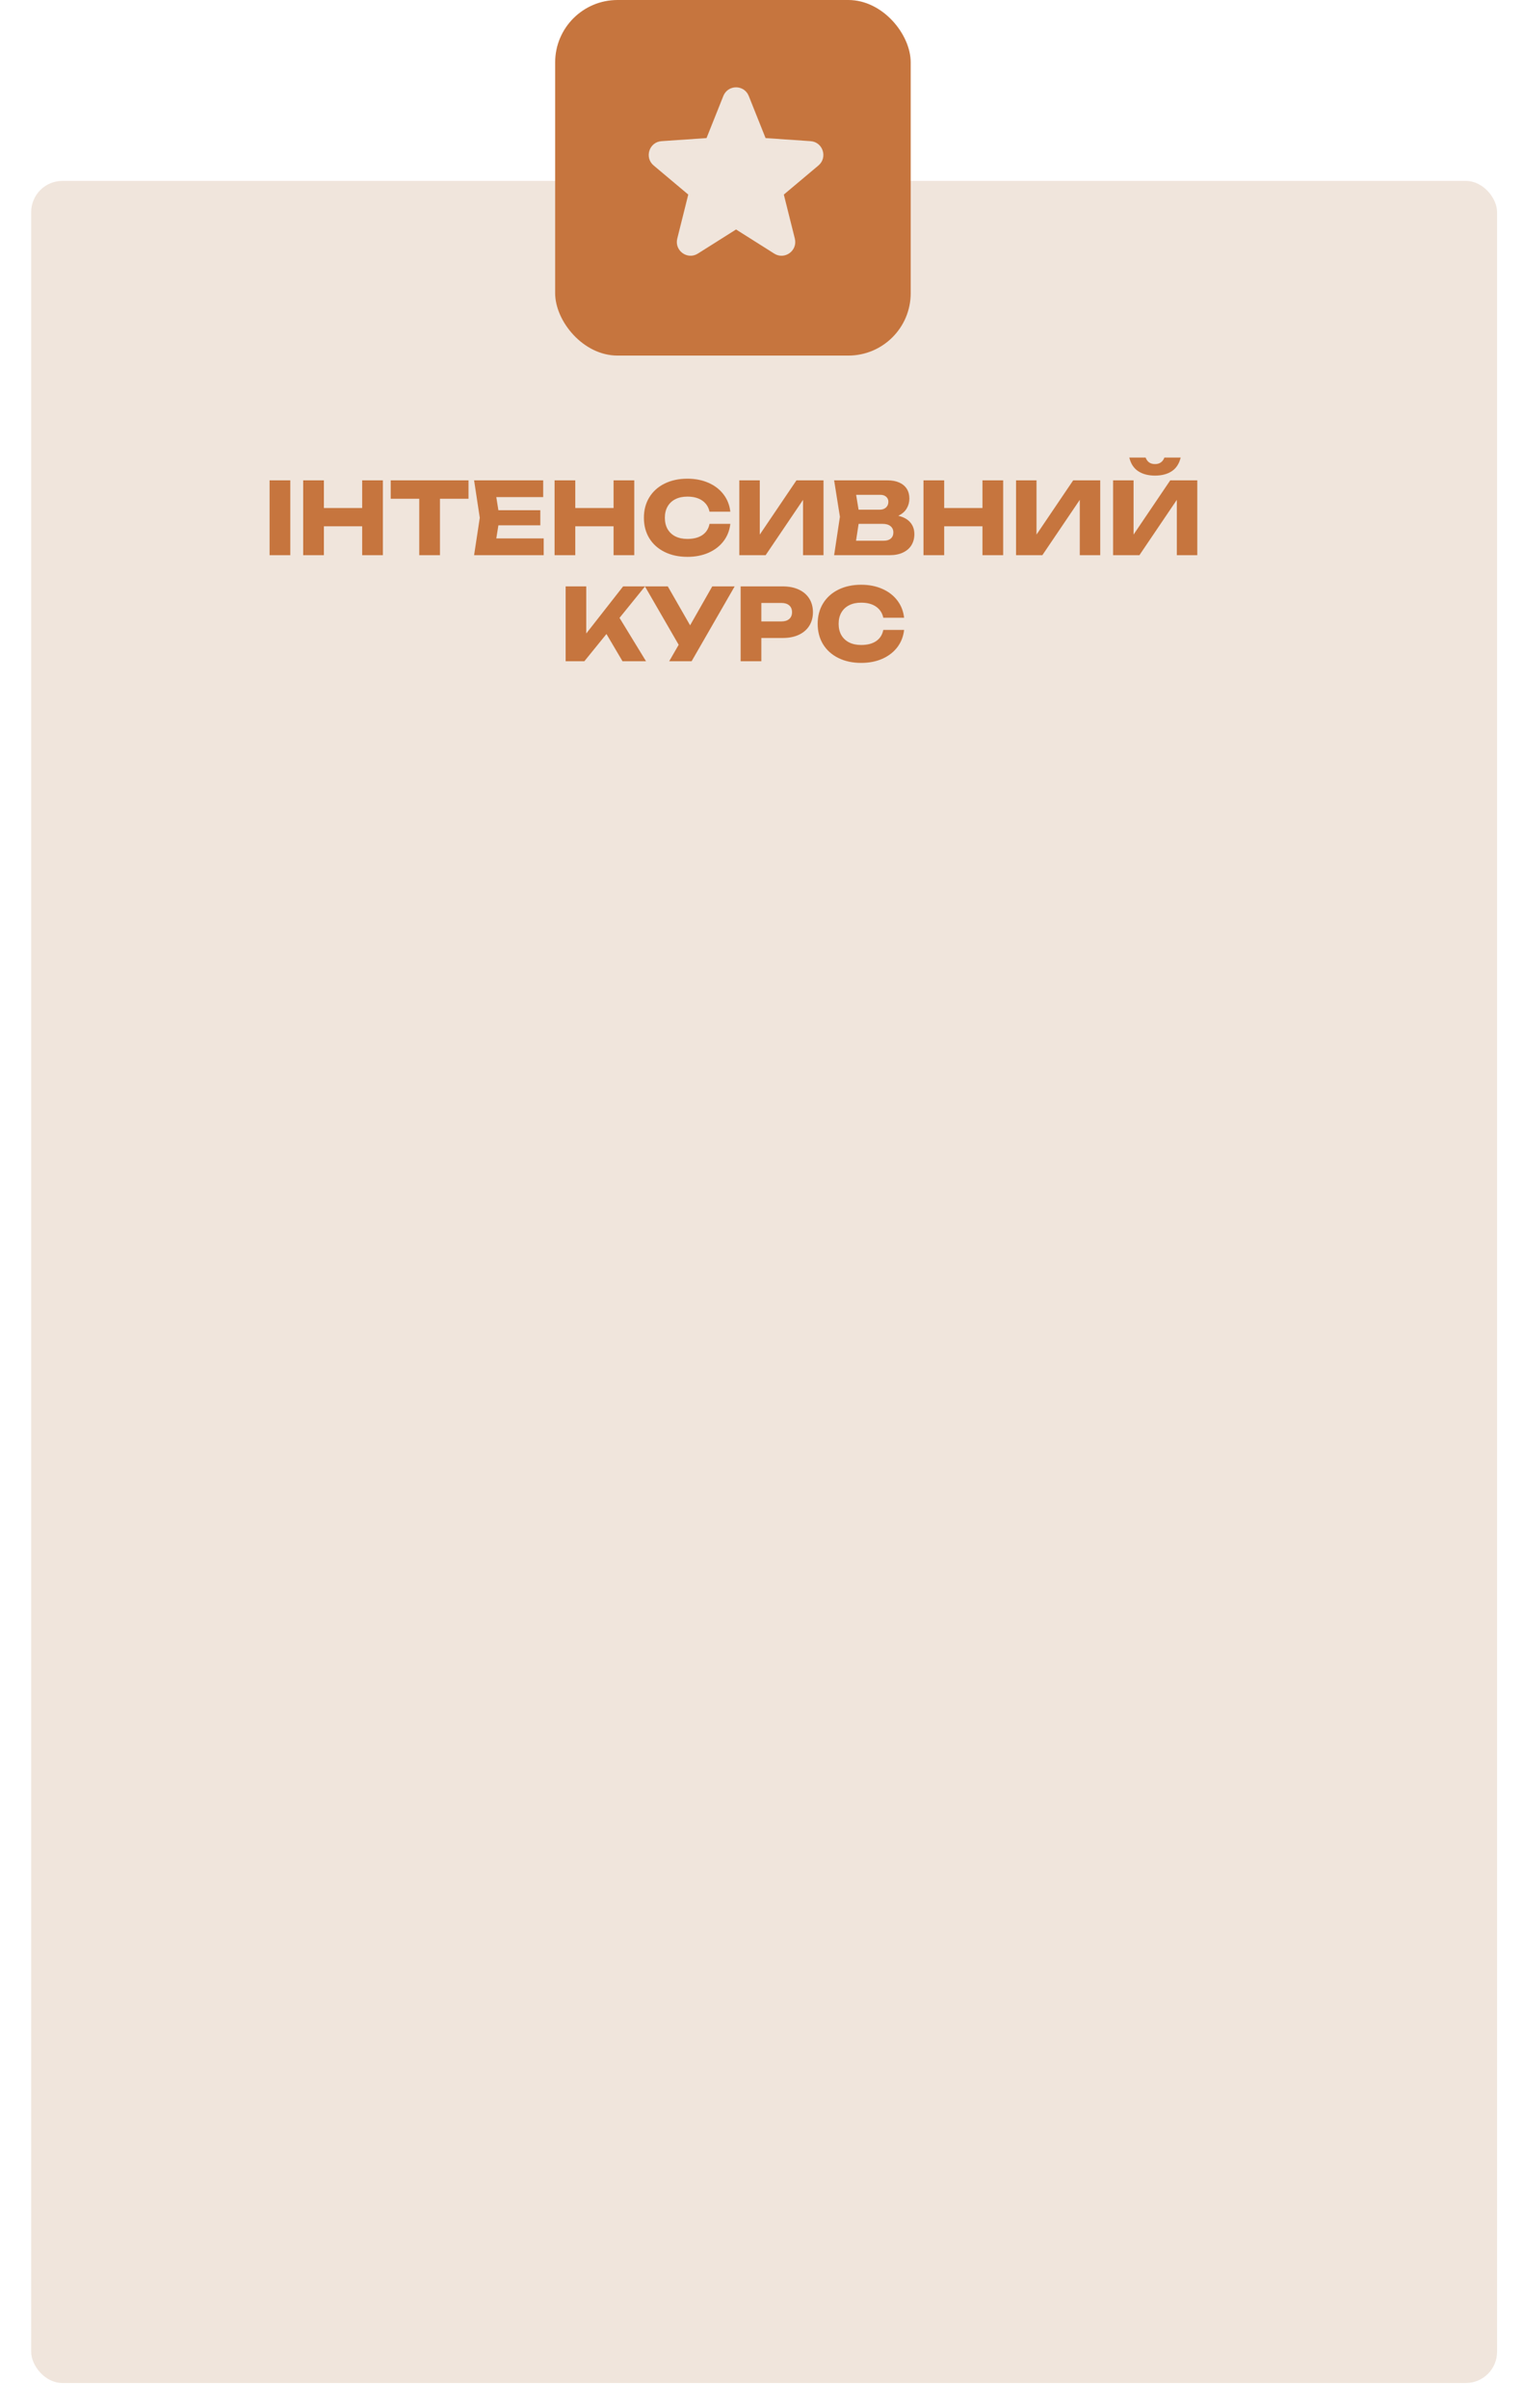
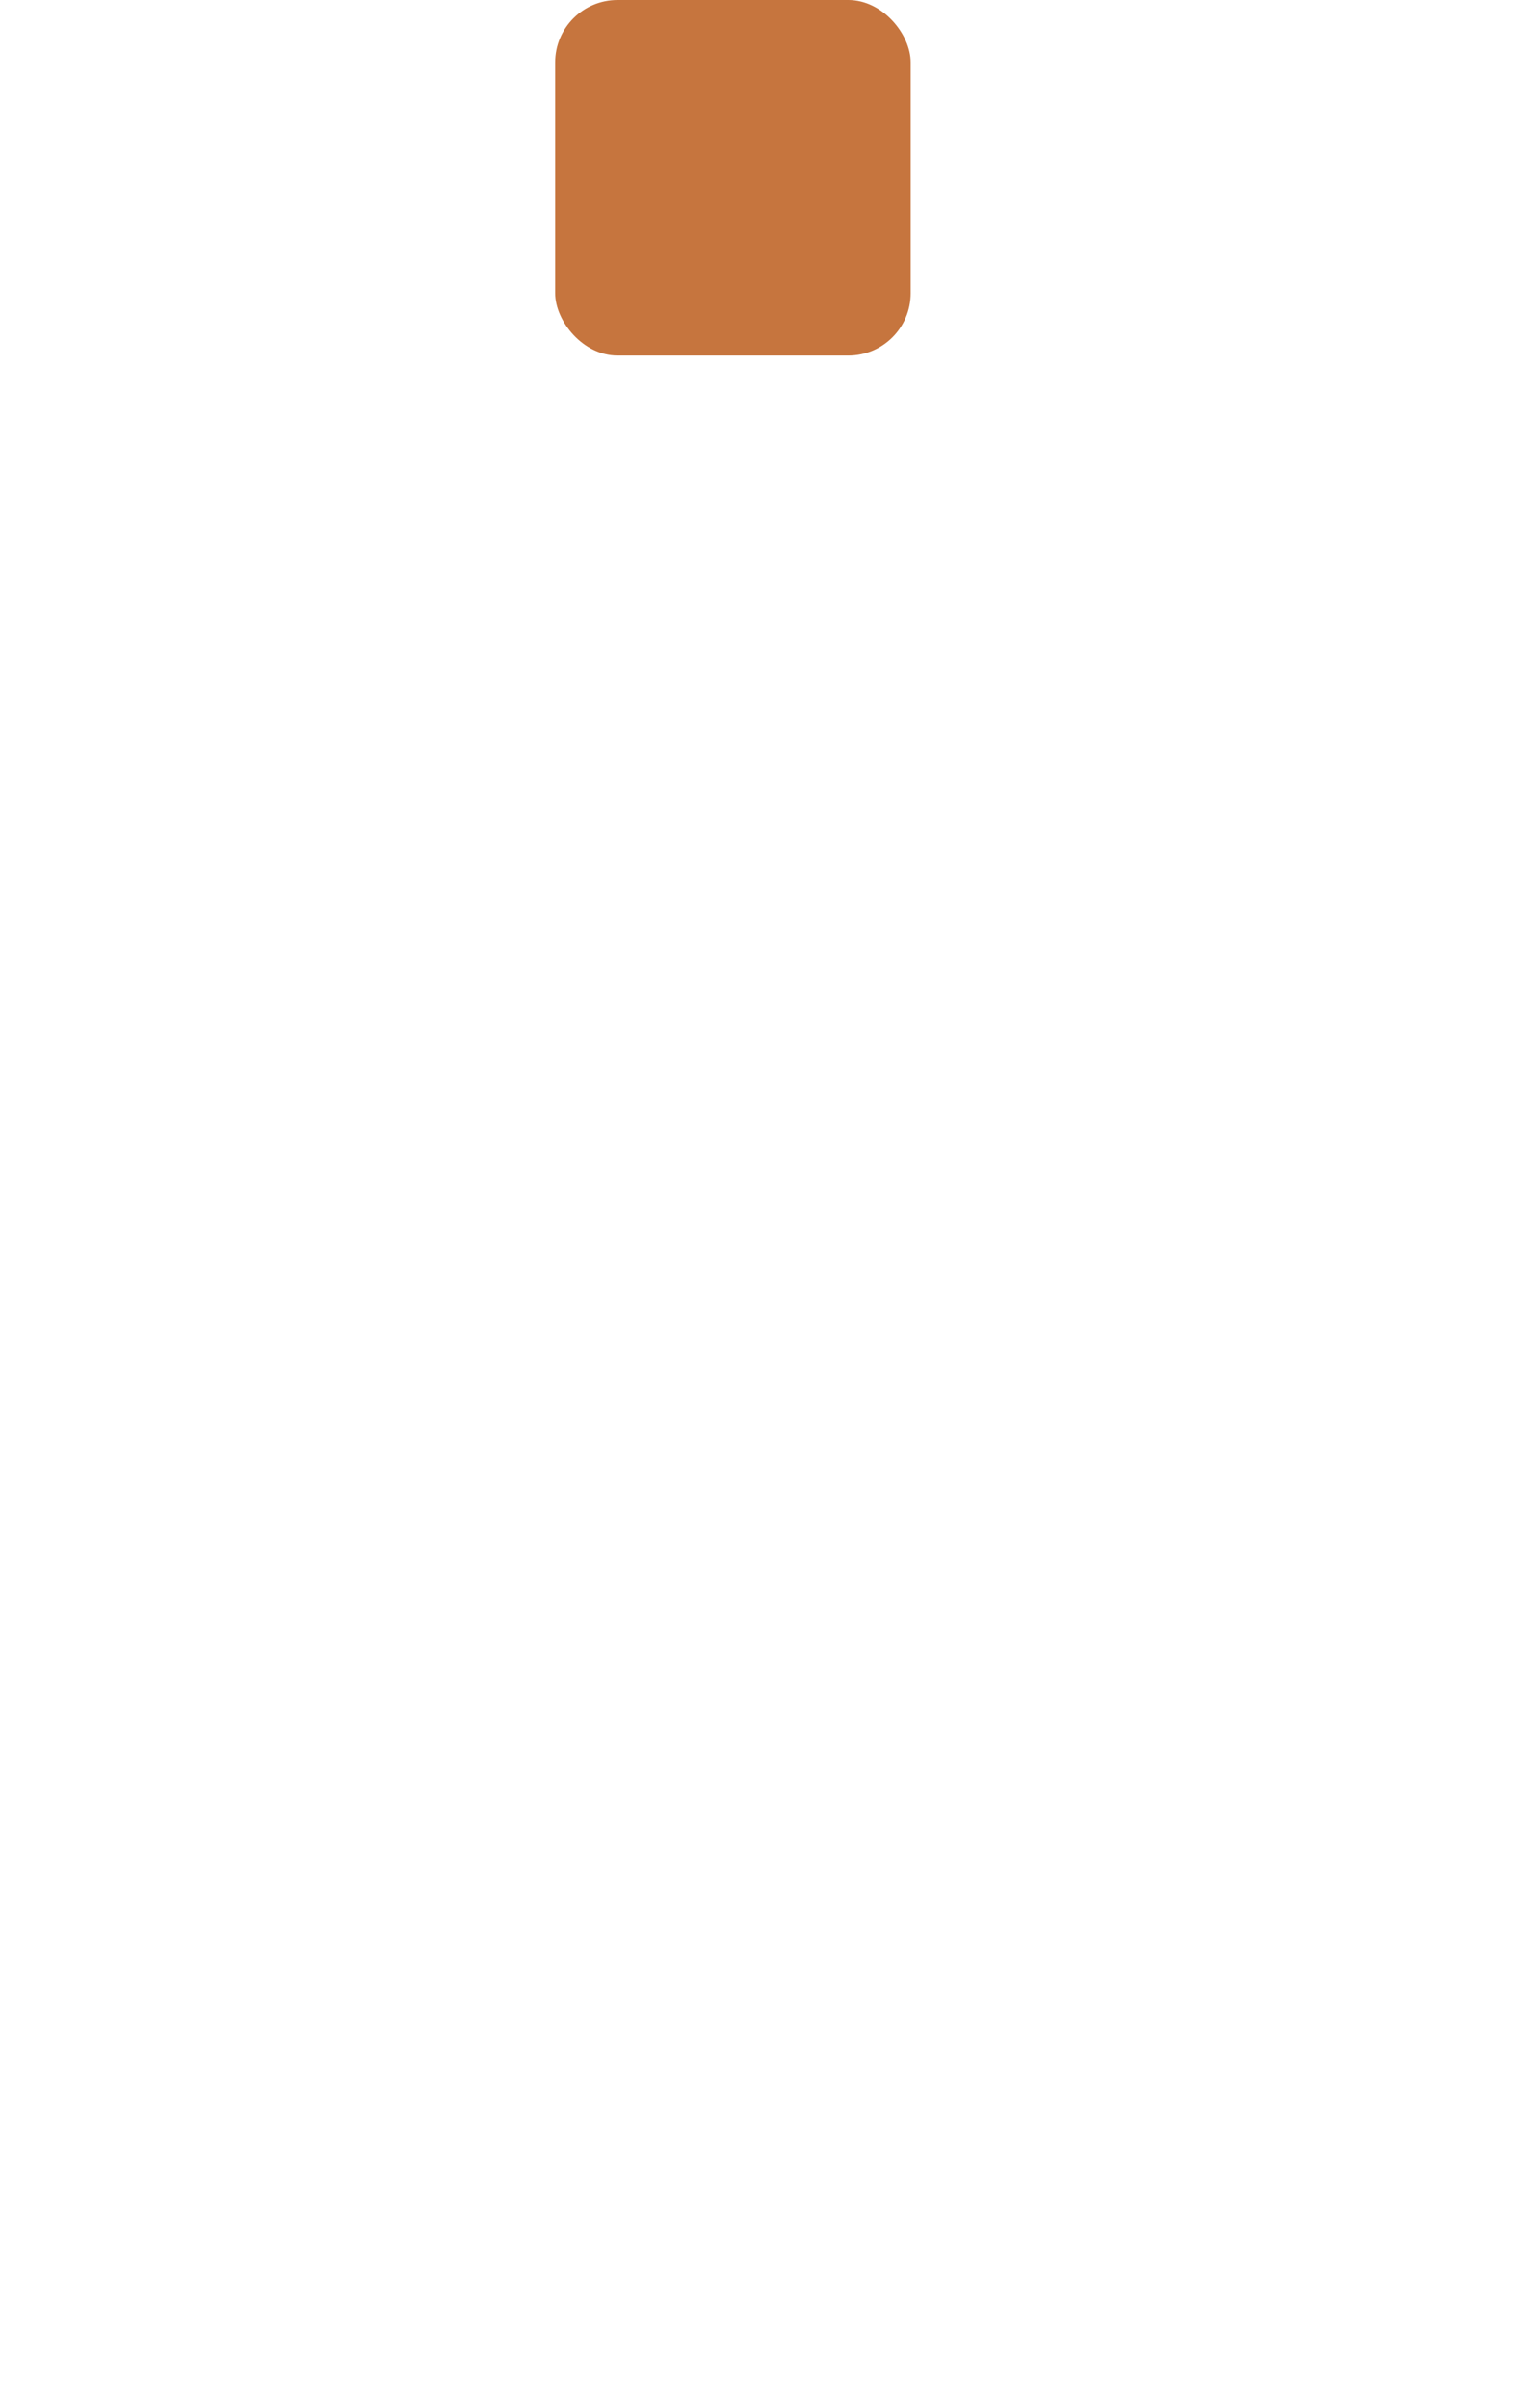
<svg xmlns="http://www.w3.org/2000/svg" width="244" height="386" viewBox="0 0 244 386" fill="none">
  <g filter="url(#filter0_d_59_4)">
-     <rect y="29" width="235" height="353" rx="5" fill="#F0E5DC" />
-   </g>
+     </g>
  <rect x="89" width="57" height="57" rx="10" fill="#C6753E" />
-   <path d="M115.961 15.386C116.7 13.538 119.299 13.538 120.039 15.386L122.733 22.135L129.949 22.629C131.926 22.763 132.727 25.25 131.208 26.527L125.659 31.191L127.423 38.244C127.907 40.177 125.802 41.712 124.125 40.656L118 36.786L111.874 40.654C110.198 41.712 108.093 40.175 108.576 38.244L110.34 31.191L104.791 26.527C103.272 25.25 104.076 22.763 106.05 22.629L113.267 22.135L115.961 15.386Z" fill="#F0E5DC" />
-   <path d="M43.219 89V77H46.539V89H43.219ZM58.061 81.44V77H61.381V89H58.061V84.368H51.925V89H48.605V77H51.925V81.44H58.061ZM62.637 77H75.109V79.952H70.533V89H67.213V79.952H62.637V77ZM79.9 84.208L79.564 86.312H87.164V89H76.004L76.916 83L76.004 77H87.084V79.688H79.564L79.9 81.792H86.62V84.208H79.9ZM98.363 81.44V77H101.683V89H98.363V84.368H92.227V89H88.907V77H92.227V81.44H98.363ZM117.083 83.976C116.965 85.027 116.603 85.952 115.995 86.752C115.387 87.547 114.584 88.165 113.587 88.608C112.589 89.045 111.461 89.264 110.203 89.264C108.821 89.264 107.603 89.003 106.547 88.48C105.491 87.957 104.672 87.224 104.091 86.28C103.515 85.331 103.227 84.237 103.227 83C103.227 81.763 103.515 80.672 104.091 79.728C104.672 78.779 105.491 78.043 106.547 77.52C107.603 76.997 108.821 76.736 110.203 76.736C111.461 76.736 112.589 76.957 113.587 77.4C114.584 77.837 115.387 78.456 115.995 79.256C116.603 80.051 116.965 80.973 117.083 82.024H113.747C113.587 81.267 113.2 80.675 112.587 80.248C111.973 79.821 111.176 79.608 110.195 79.608C109.453 79.608 108.811 79.747 108.267 80.024C107.728 80.296 107.312 80.688 107.019 81.2C106.731 81.707 106.587 82.307 106.587 83C106.587 83.693 106.731 84.296 107.019 84.808C107.312 85.315 107.728 85.707 108.267 85.984C108.811 86.256 109.453 86.392 110.195 86.392C111.187 86.392 111.987 86.187 112.595 85.776C113.208 85.36 113.592 84.76 113.747 83.976H117.083ZM121.804 85.696L127.684 77H132.02V89H128.74V80.128L122.74 89H118.524V77H121.804V85.696ZM144.003 82.68C144.862 82.883 145.507 83.24 145.939 83.752C146.371 84.259 146.587 84.883 146.587 85.624C146.587 86.285 146.435 86.869 146.131 87.376C145.827 87.883 145.374 88.28 144.771 88.568C144.174 88.856 143.443 89 142.579 89H133.723L134.651 82.84L133.723 77H142.267C143.003 77 143.635 77.117 144.163 77.352C144.691 77.587 145.094 77.923 145.371 78.36C145.648 78.797 145.787 79.317 145.787 79.92C145.787 80.507 145.64 81.043 145.347 81.528C145.059 82.013 144.611 82.397 144.003 82.68ZM142.419 80.432C142.419 80.101 142.302 79.835 142.067 79.632C141.838 79.424 141.518 79.32 141.107 79.32H137.251L137.643 81.704H141.043C141.448 81.704 141.779 81.589 142.035 81.36C142.291 81.125 142.419 80.816 142.419 80.432ZM141.699 86.68C142.174 86.68 142.544 86.563 142.811 86.328C143.083 86.093 143.219 85.768 143.219 85.352C143.219 84.931 143.07 84.597 142.771 84.352C142.472 84.101 142.046 83.976 141.491 83.976H137.651L137.235 86.68H141.699ZM157.504 81.44V77H160.824V89H157.504V84.368H151.368V89H148.048V77H151.368V81.44H157.504ZM166.168 85.696L172.048 77H176.384V89H173.104V80.128L167.104 89H162.888V77H166.168V85.696ZM181.727 85.696L187.607 77H191.943V89H188.663V80.128L182.663 89H178.447V77H181.727V85.696ZM183.663 73.352C183.919 74.045 184.42 74.392 185.167 74.392C185.903 74.392 186.404 74.045 186.671 73.352H189.279C189.044 74.333 188.569 75.061 187.855 75.536C187.145 76.005 186.249 76.24 185.167 76.24C184.084 76.24 183.185 76.005 182.471 75.536C181.756 75.061 181.281 74.333 181.047 73.352H183.663ZM99.32 99.048L103.568 106H99.8L97.224 101.632L93.68 106H90.68V94H93.984V101.552L99.896 94H103.408L99.32 99.048ZM110.634 100.24L114.186 94H117.778L110.874 106H107.282L108.802 103.36L103.394 94H107.058L110.634 100.24ZM125.471 94C126.468 94 127.332 94.171 128.063 94.512C128.794 94.853 129.354 95.336 129.743 95.96C130.132 96.584 130.327 97.309 130.327 98.136C130.327 98.963 130.132 99.688 129.743 100.312C129.354 100.936 128.794 101.419 128.063 101.76C127.332 102.101 126.468 102.272 125.471 102.272H122.055V106H118.735V94H125.471ZM125.279 99.616C125.812 99.616 126.228 99.485 126.527 99.224C126.826 98.963 126.975 98.6 126.975 98.136C126.975 97.672 126.826 97.309 126.527 97.048C126.228 96.787 125.812 96.656 125.279 96.656H122.055V99.616H125.279ZM144.942 100.976C144.825 102.027 144.462 102.952 143.854 103.752C143.246 104.547 142.444 105.165 141.446 105.608C140.449 106.045 139.321 106.264 138.062 106.264C136.681 106.264 135.462 106.003 134.406 105.48C133.35 104.957 132.532 104.224 131.95 103.28C131.374 102.331 131.086 101.237 131.086 100C131.086 98.763 131.374 97.672 131.95 96.728C132.532 95.779 133.35 95.043 134.406 94.52C135.462 93.997 136.681 93.736 138.062 93.736C139.321 93.736 140.449 93.957 141.446 94.4C142.444 94.837 143.246 95.456 143.854 96.256C144.462 97.051 144.825 97.973 144.942 99.024H141.606C141.446 98.267 141.06 97.675 140.446 97.248C139.833 96.821 139.036 96.608 138.054 96.608C137.313 96.608 136.67 96.747 136.126 97.024C135.588 97.296 135.172 97.688 134.878 98.2C134.59 98.707 134.446 99.307 134.446 100C134.446 100.693 134.59 101.296 134.878 101.808C135.172 102.315 135.588 102.707 136.126 102.984C136.67 103.256 137.313 103.392 138.054 103.392C139.046 103.392 139.846 103.187 140.454 102.776C141.068 102.36 141.452 101.76 141.606 100.976H144.942Z" fill="#C6753E" />
  <defs>
    <filter id="filter0_d_59_4" x="0" y="25" width="244" height="361" filterUnits="userSpaceOnUse" color-interpolation-filters="sRGB">
      <feFlood flood-opacity="0" result="BackgroundImageFix" />
      <feColorMatrix in="SourceAlpha" type="matrix" values="0 0 0 0 0 0 0 0 0 0 0 0 0 0 0 0 0 0 127 0" result="hardAlpha" />
      <feOffset dx="5" />
      <feGaussianBlur stdDeviation="2" />
      <feComposite in2="hardAlpha" operator="out" />
      <feColorMatrix type="matrix" values="0 0 0 0 0 0 0 0 0 0 0 0 0 0 0 0 0 0 0.25 0" />
      <feBlend mode="normal" in2="BackgroundImageFix" result="effect1_dropShadow_59_4" />
      <feBlend mode="normal" in="SourceGraphic" in2="effect1_dropShadow_59_4" result="shape" />
    </filter>
  </defs>
</svg>